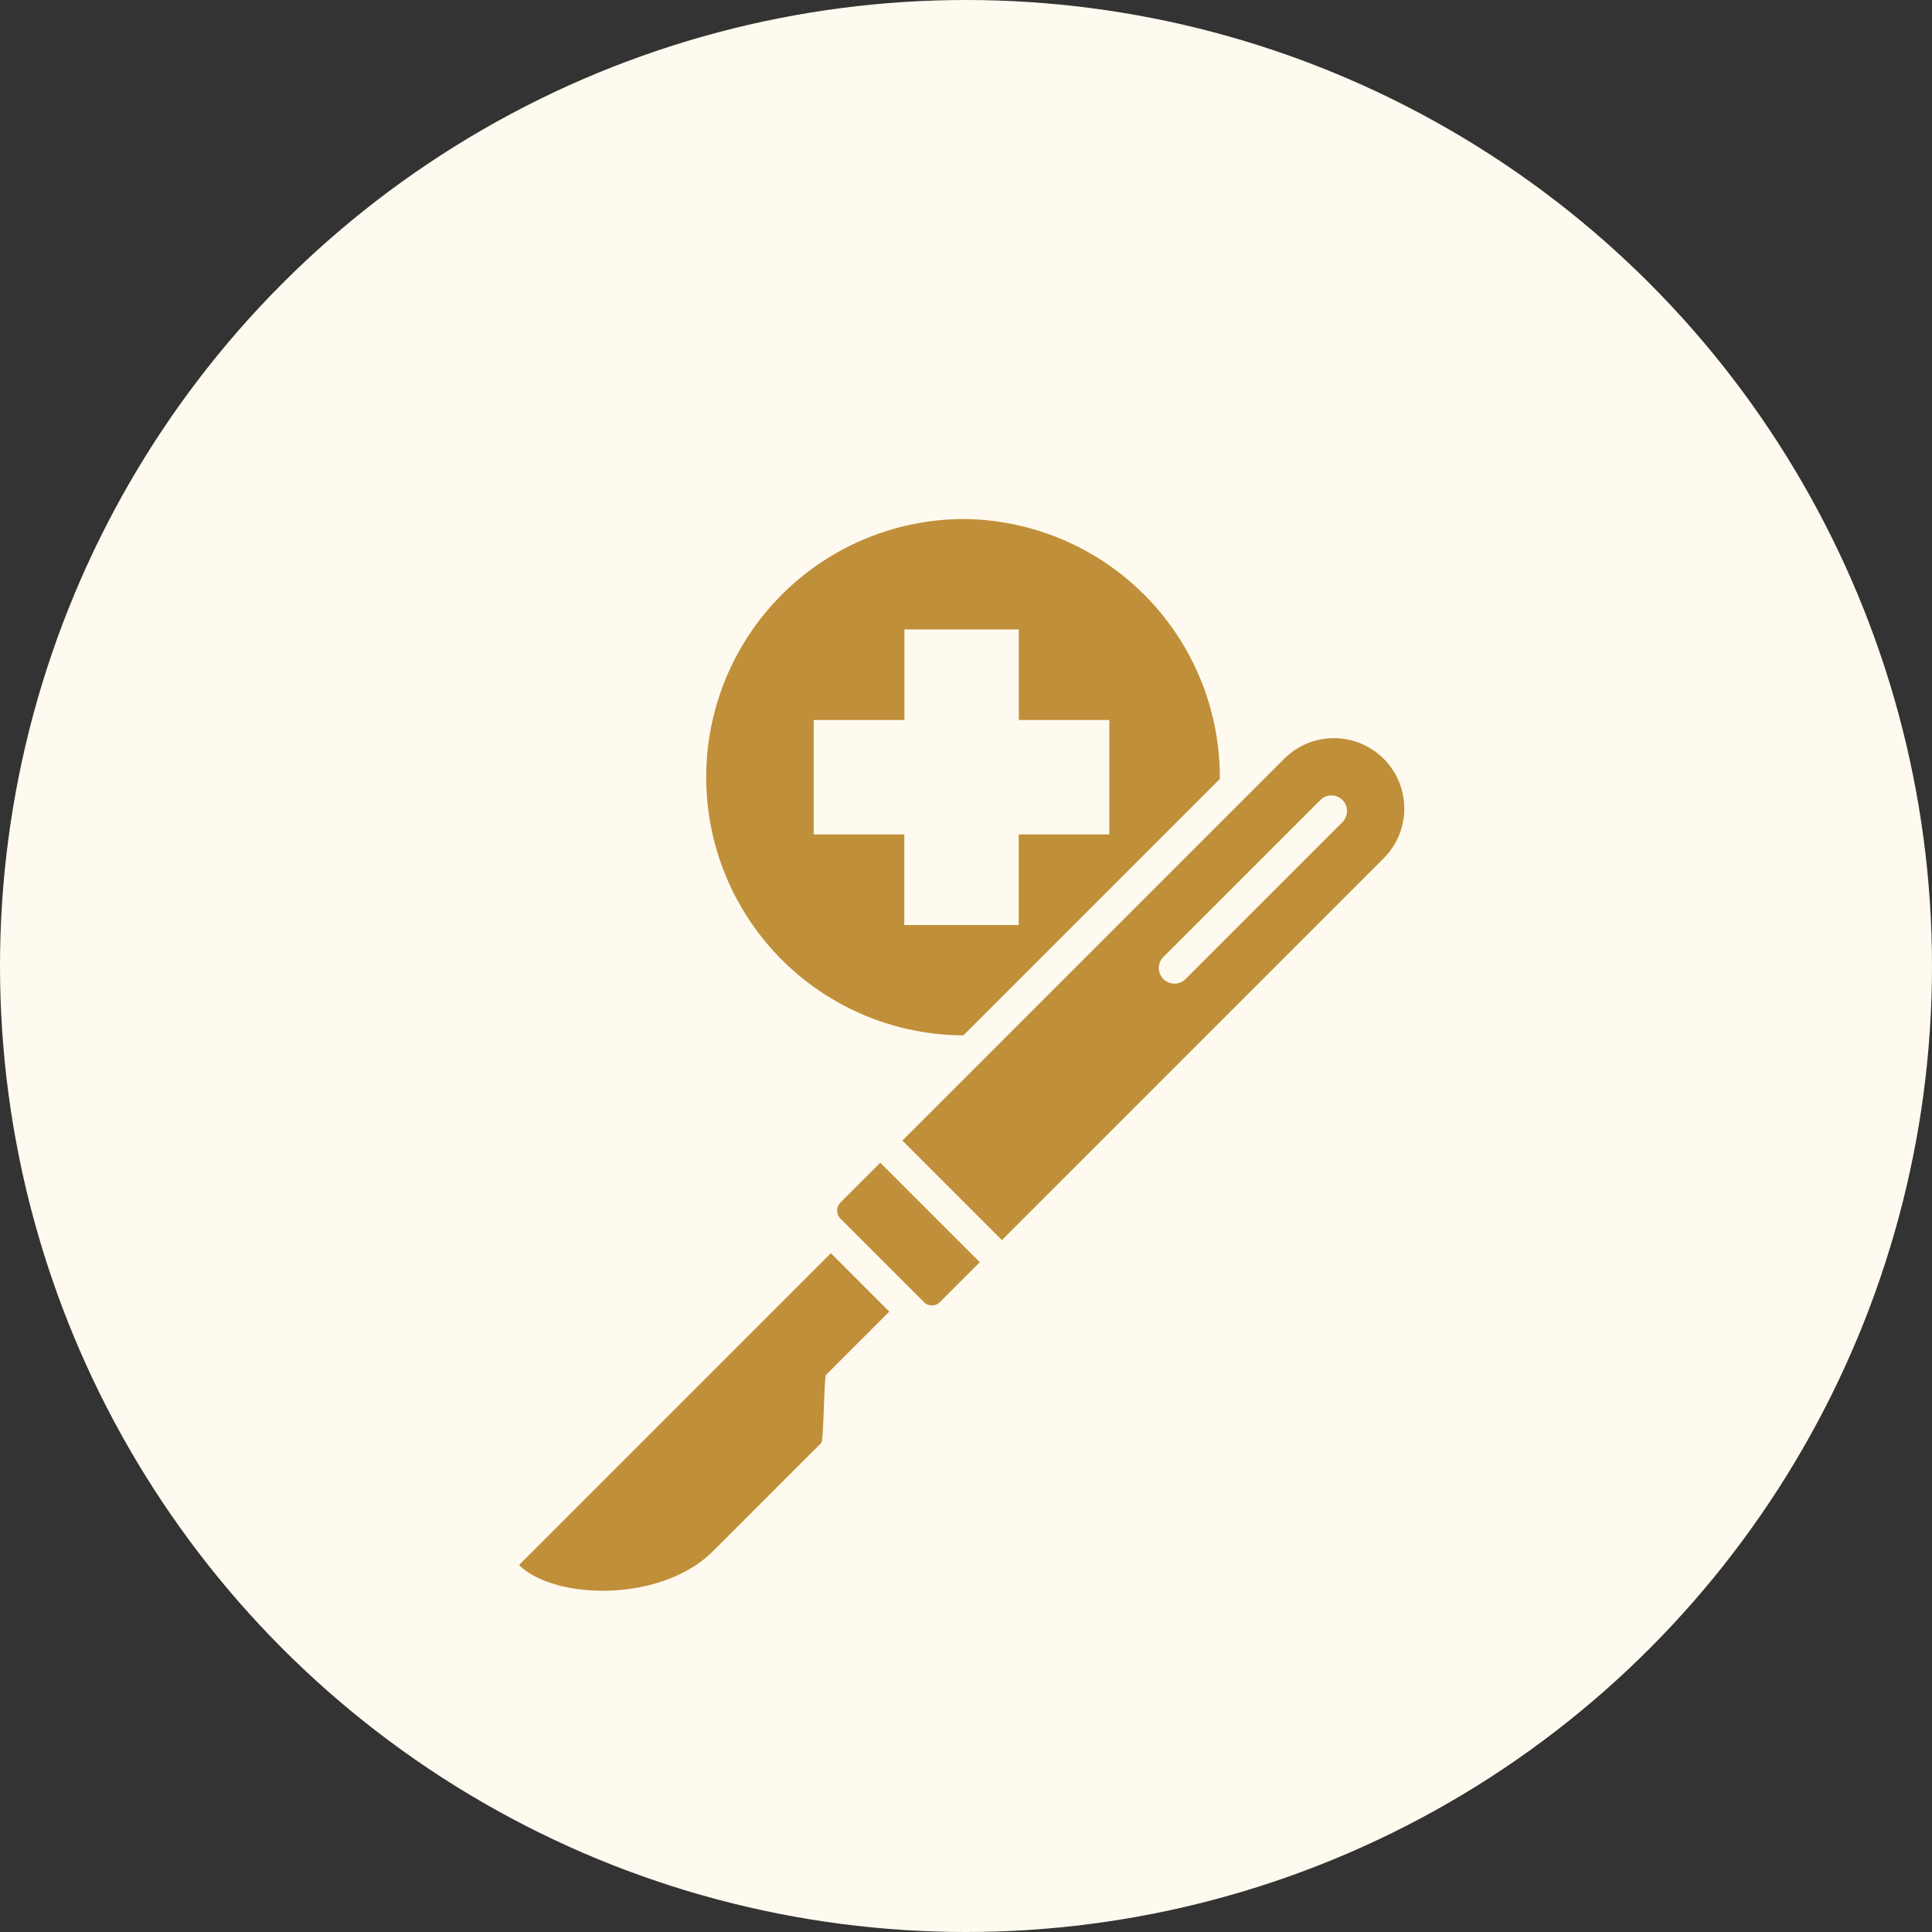
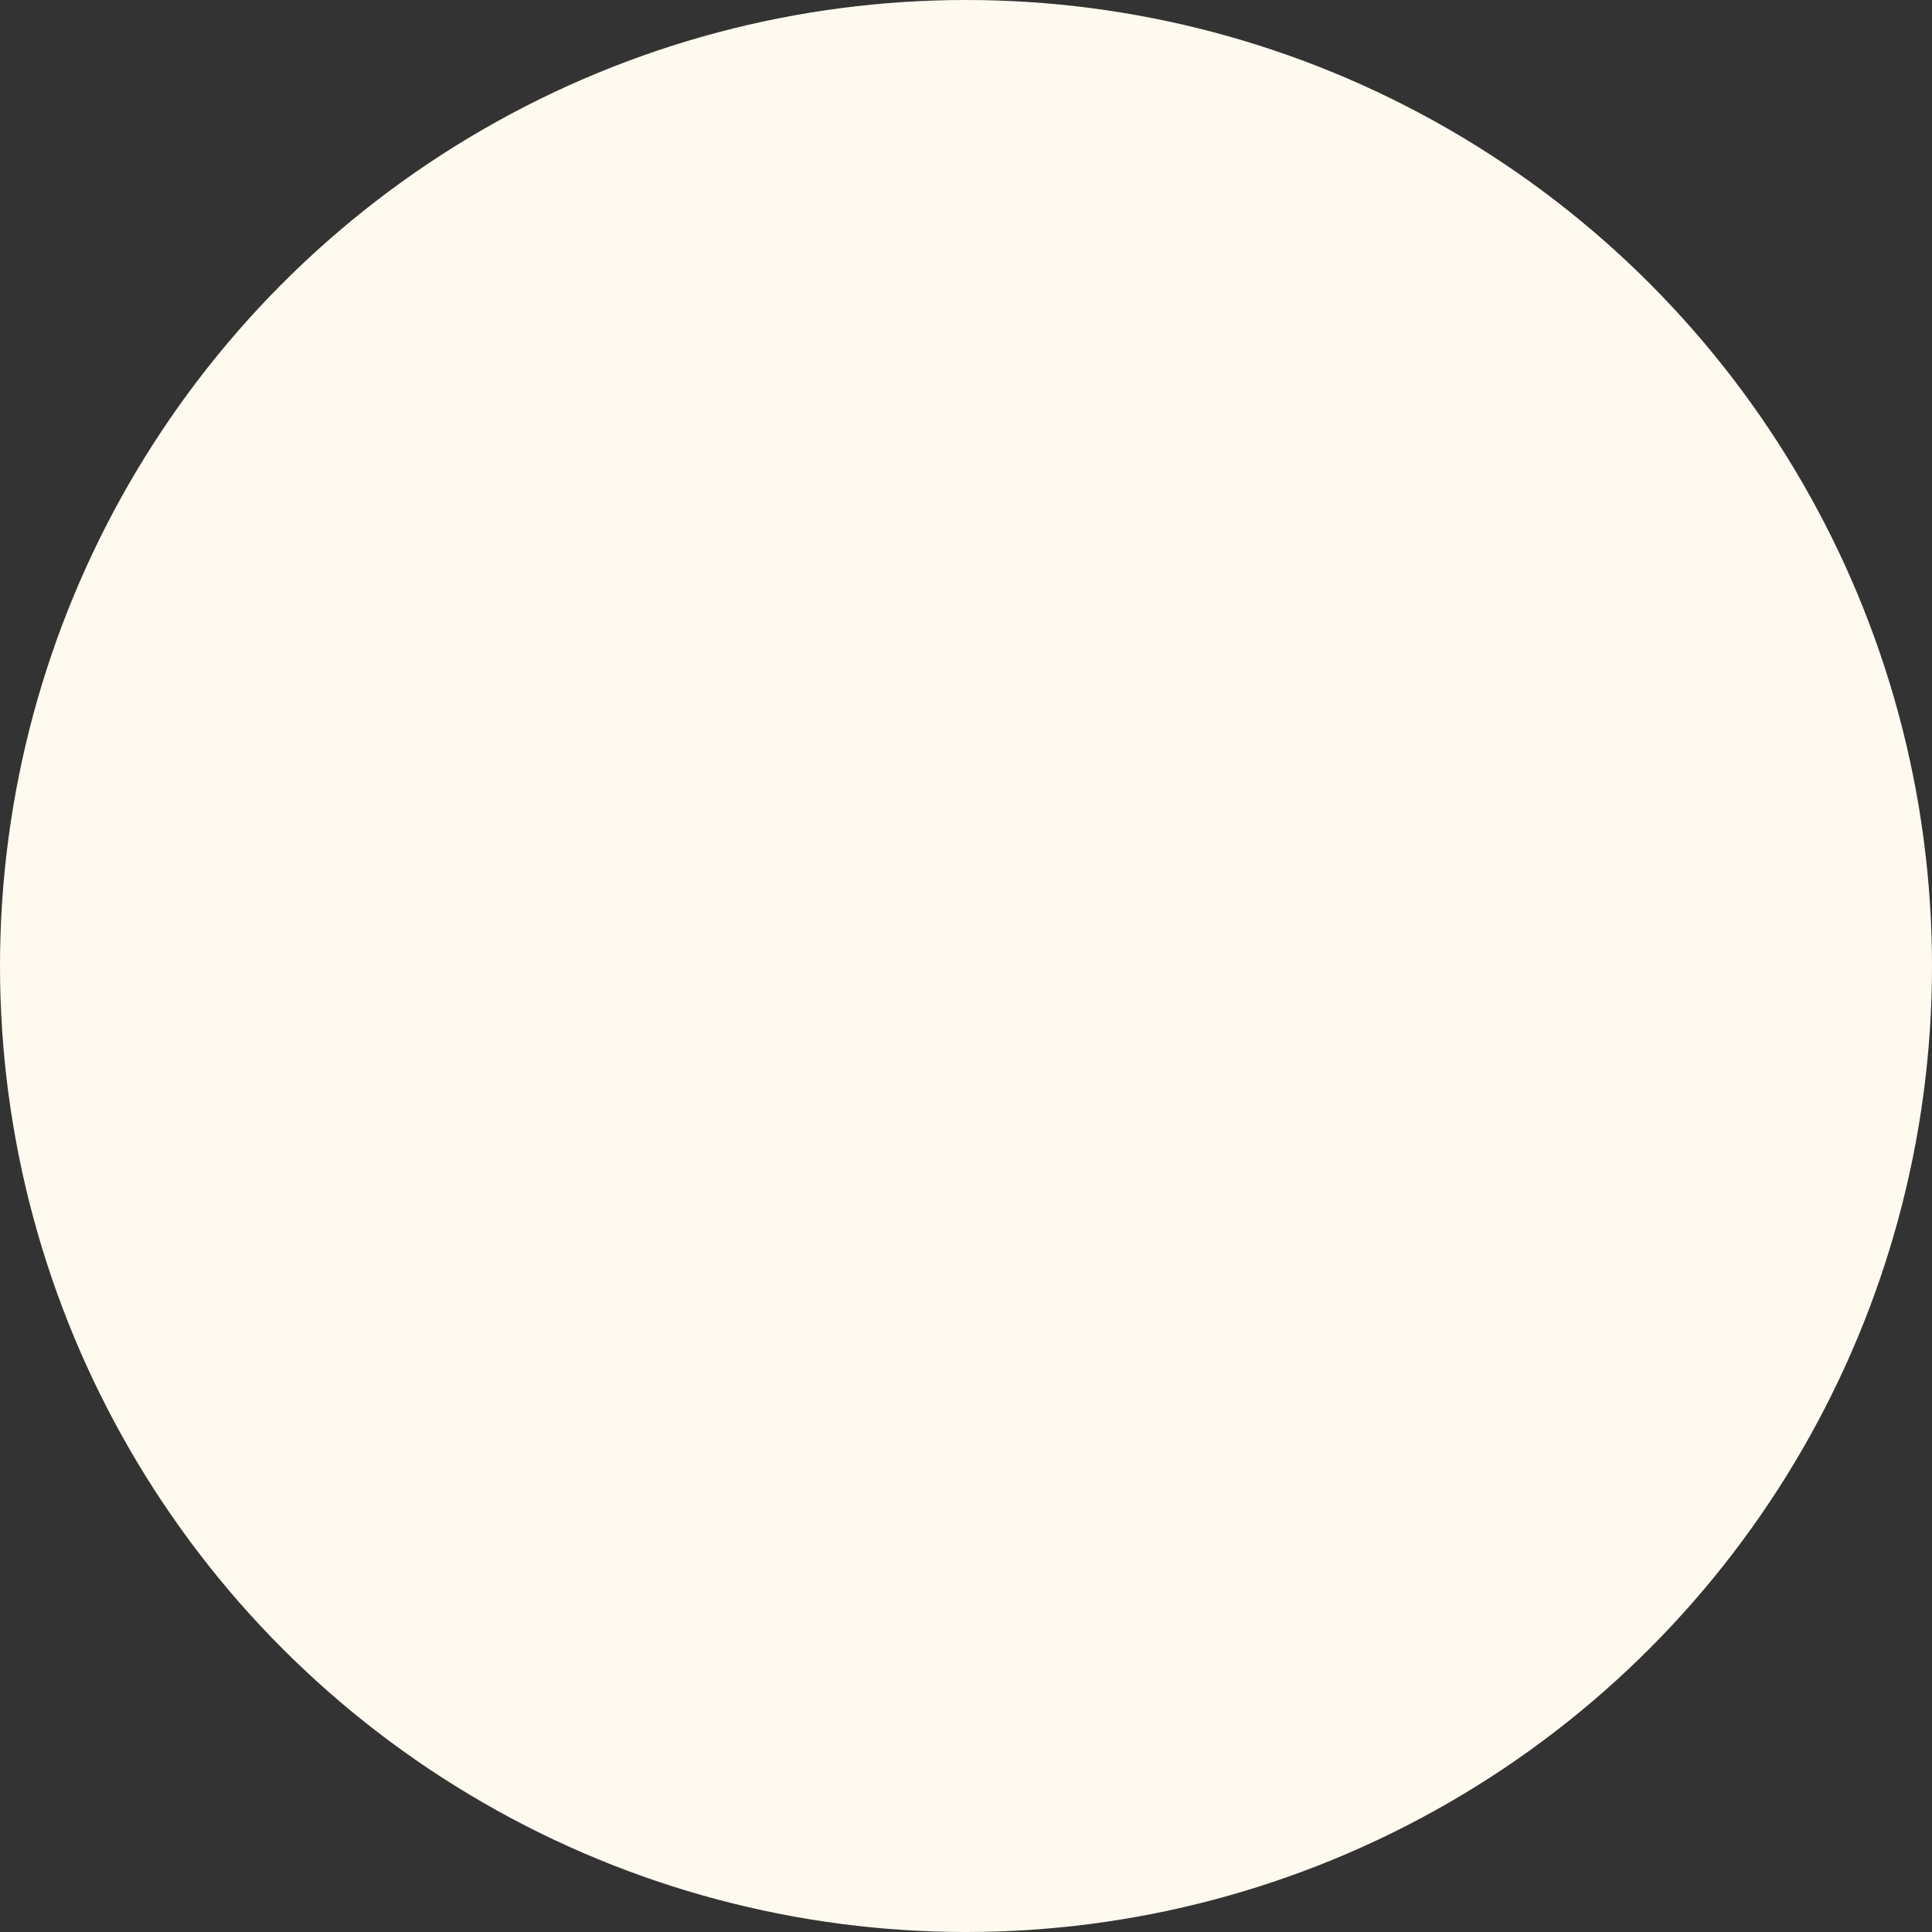
<svg xmlns="http://www.w3.org/2000/svg" width="67" height="67" viewBox="0 0 67 67">
  <rect x="0" y="0" width="67" height="67" fill="#333333" stroke="none" />
  <g id="グループ_34202" data-name="グループ 34202" transform="translate(-1116 -979)">
    <circle id="楕円形_45" data-name="楕円形 45" cx="33.5" cy="33.5" r="33.5" transform="translate(1116 979)" fill="#fffaef" />
-     <path id="_002-surgery" data-name="002-surgery" d="M73.13,16a8.953,8.953,0,0,1,8.953,8.953c0,.021,0,.041,0,.062l-8.89,8.89H73.13A8.953,8.953,0,0,1,73.13,16ZM68.922,39.707l1.386-1.386,3.451,3.451-1.386,1.386a.388.388,0,0,1-.548,0l-2.9-2.9a.388.388,0,0,1,0-.548Zm2.153-2.153,3.451,3.451,13.24-13.24a2.44,2.44,0,0,0-3.451-3.451l-13.24,13.24Zm14.494-11.81-5.441,5.441a.542.542,0,0,0,.767.767l5.441-5.441a.542.542,0,1,0-.767-.767ZM70.62,43.486,68.595,41.46,57.782,52.273c1.209,1.209,4.926,1.32,6.726-.48l3.754-3.754c.081-.081.087-1.872.153-2.348l2.206-2.206Zm.525-23.659v3.142H68v3.968h3.142v3.142h3.968V26.937h3.142V22.969H75.114V19.827Z" transform="translate(1076.219 981)" fill="#c08f39" fill-rule="evenodd" />
  </g>
</svg>